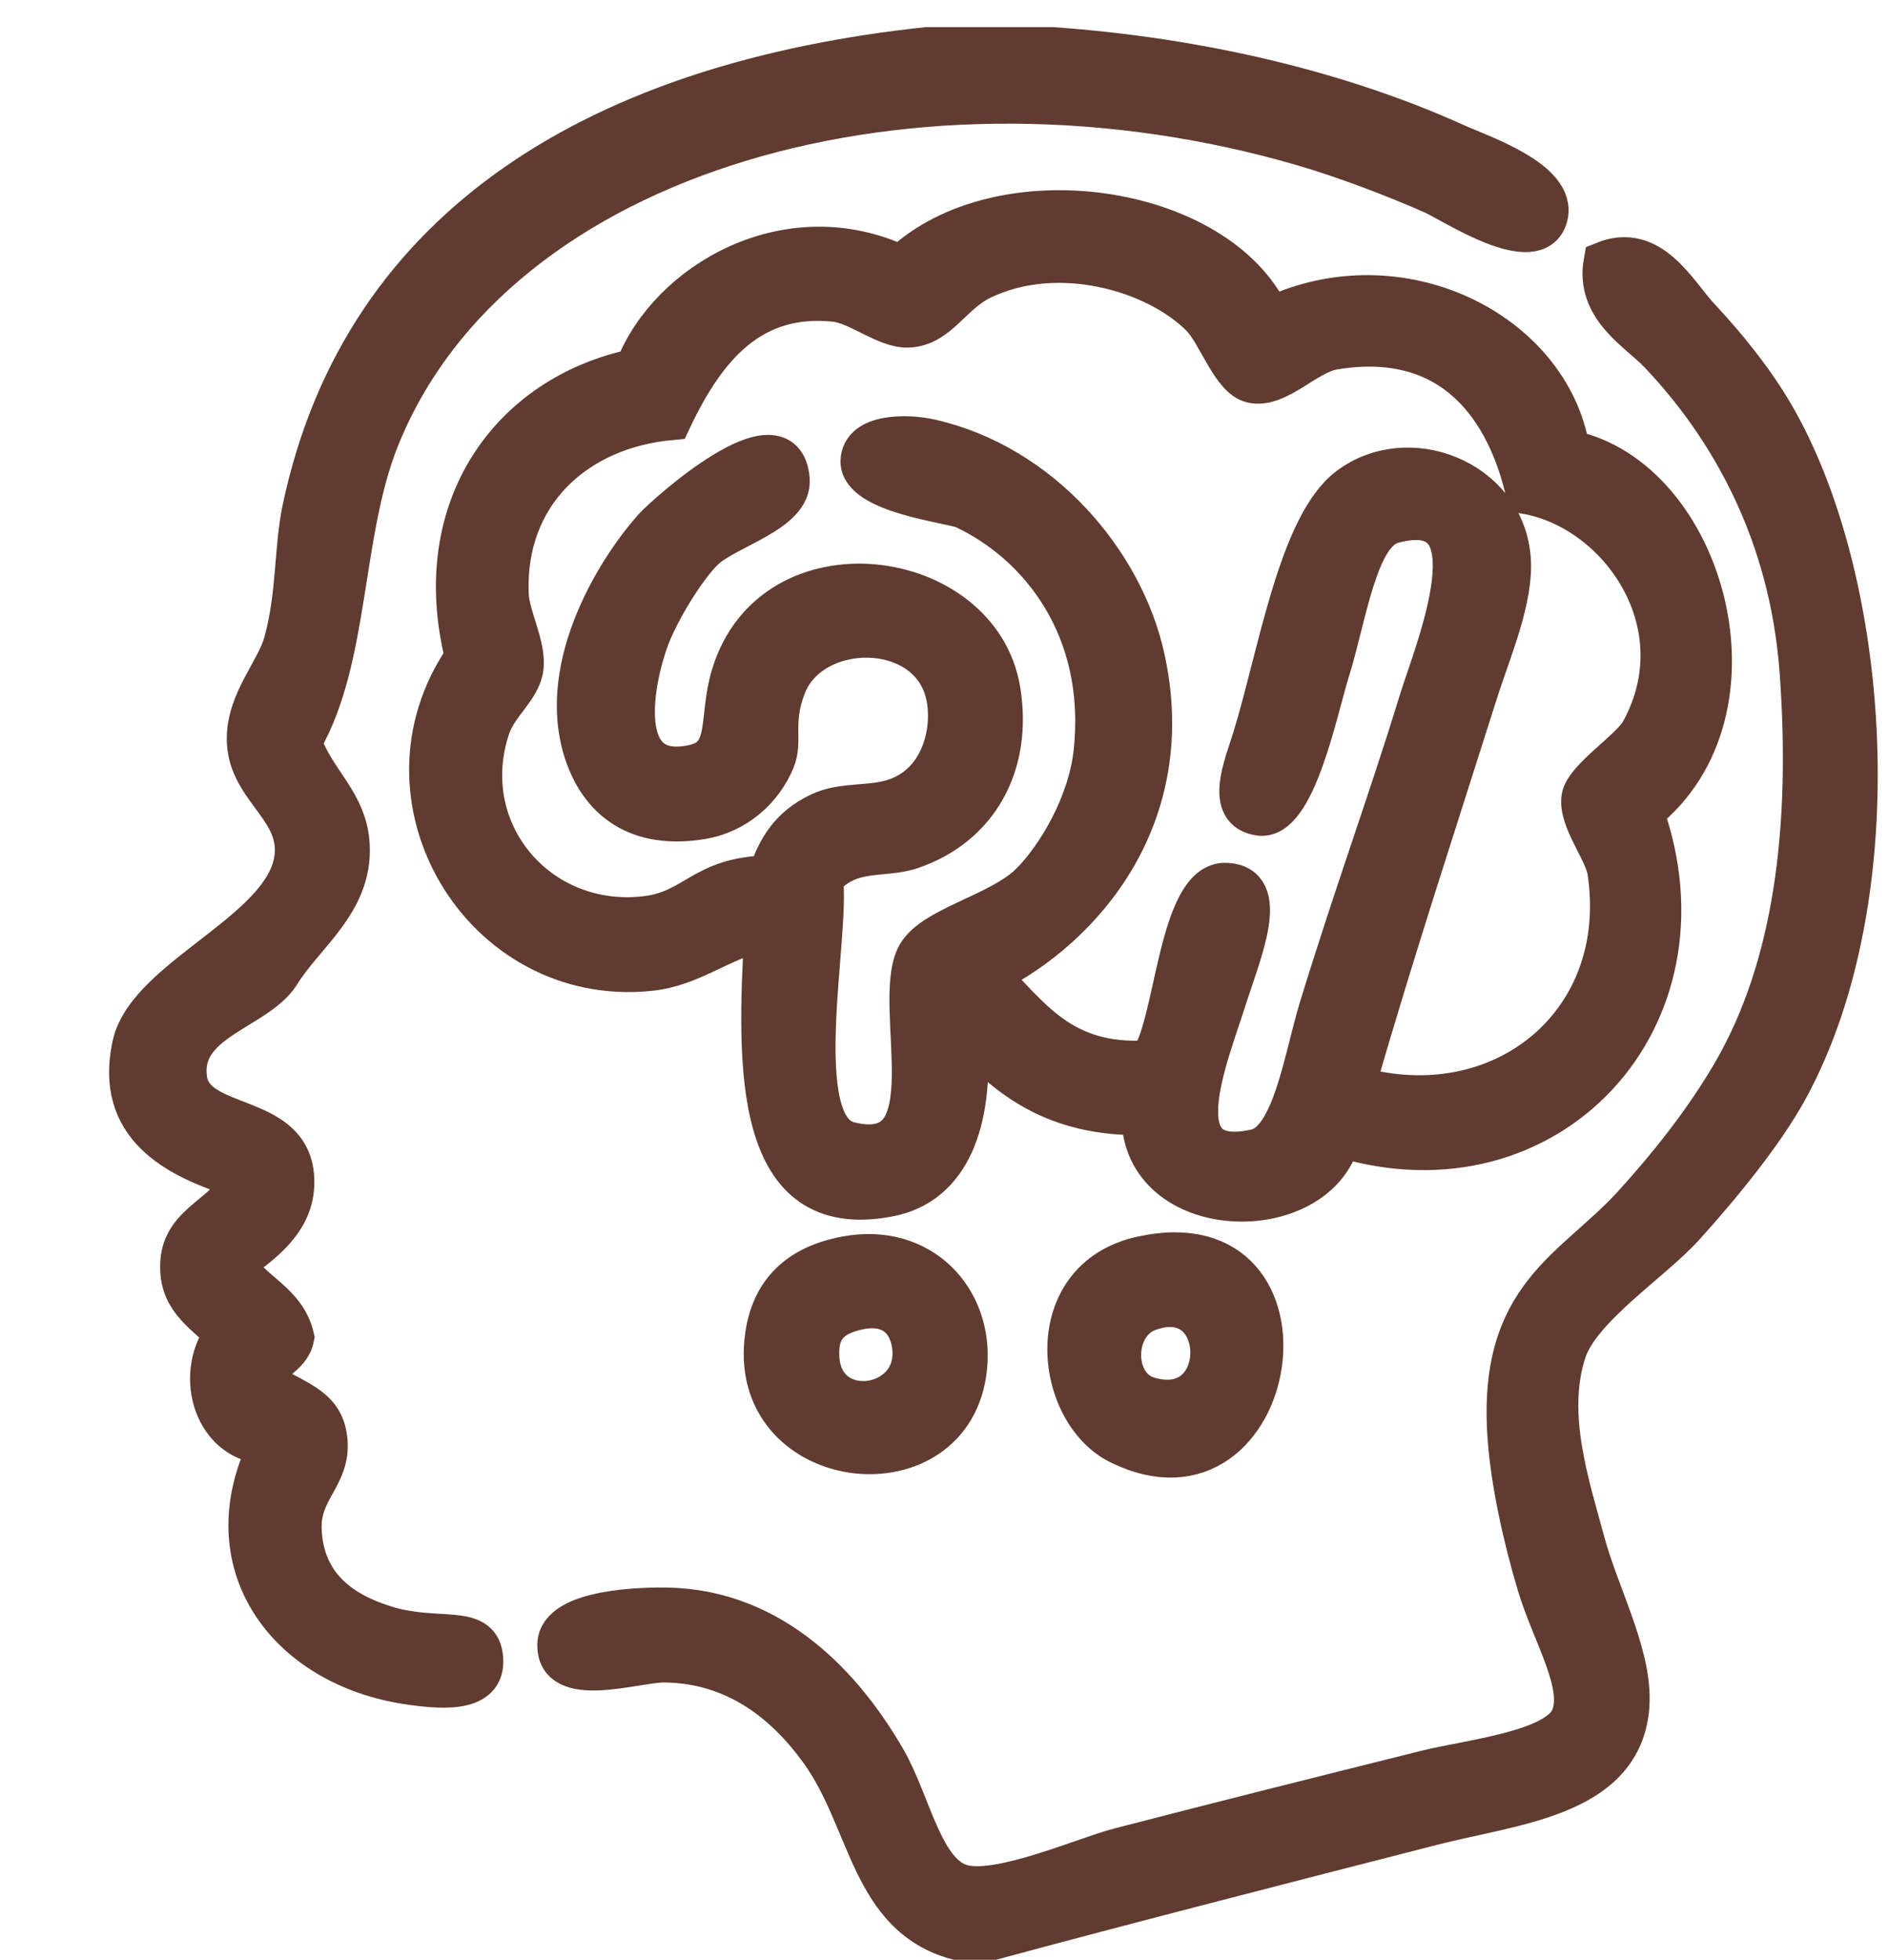
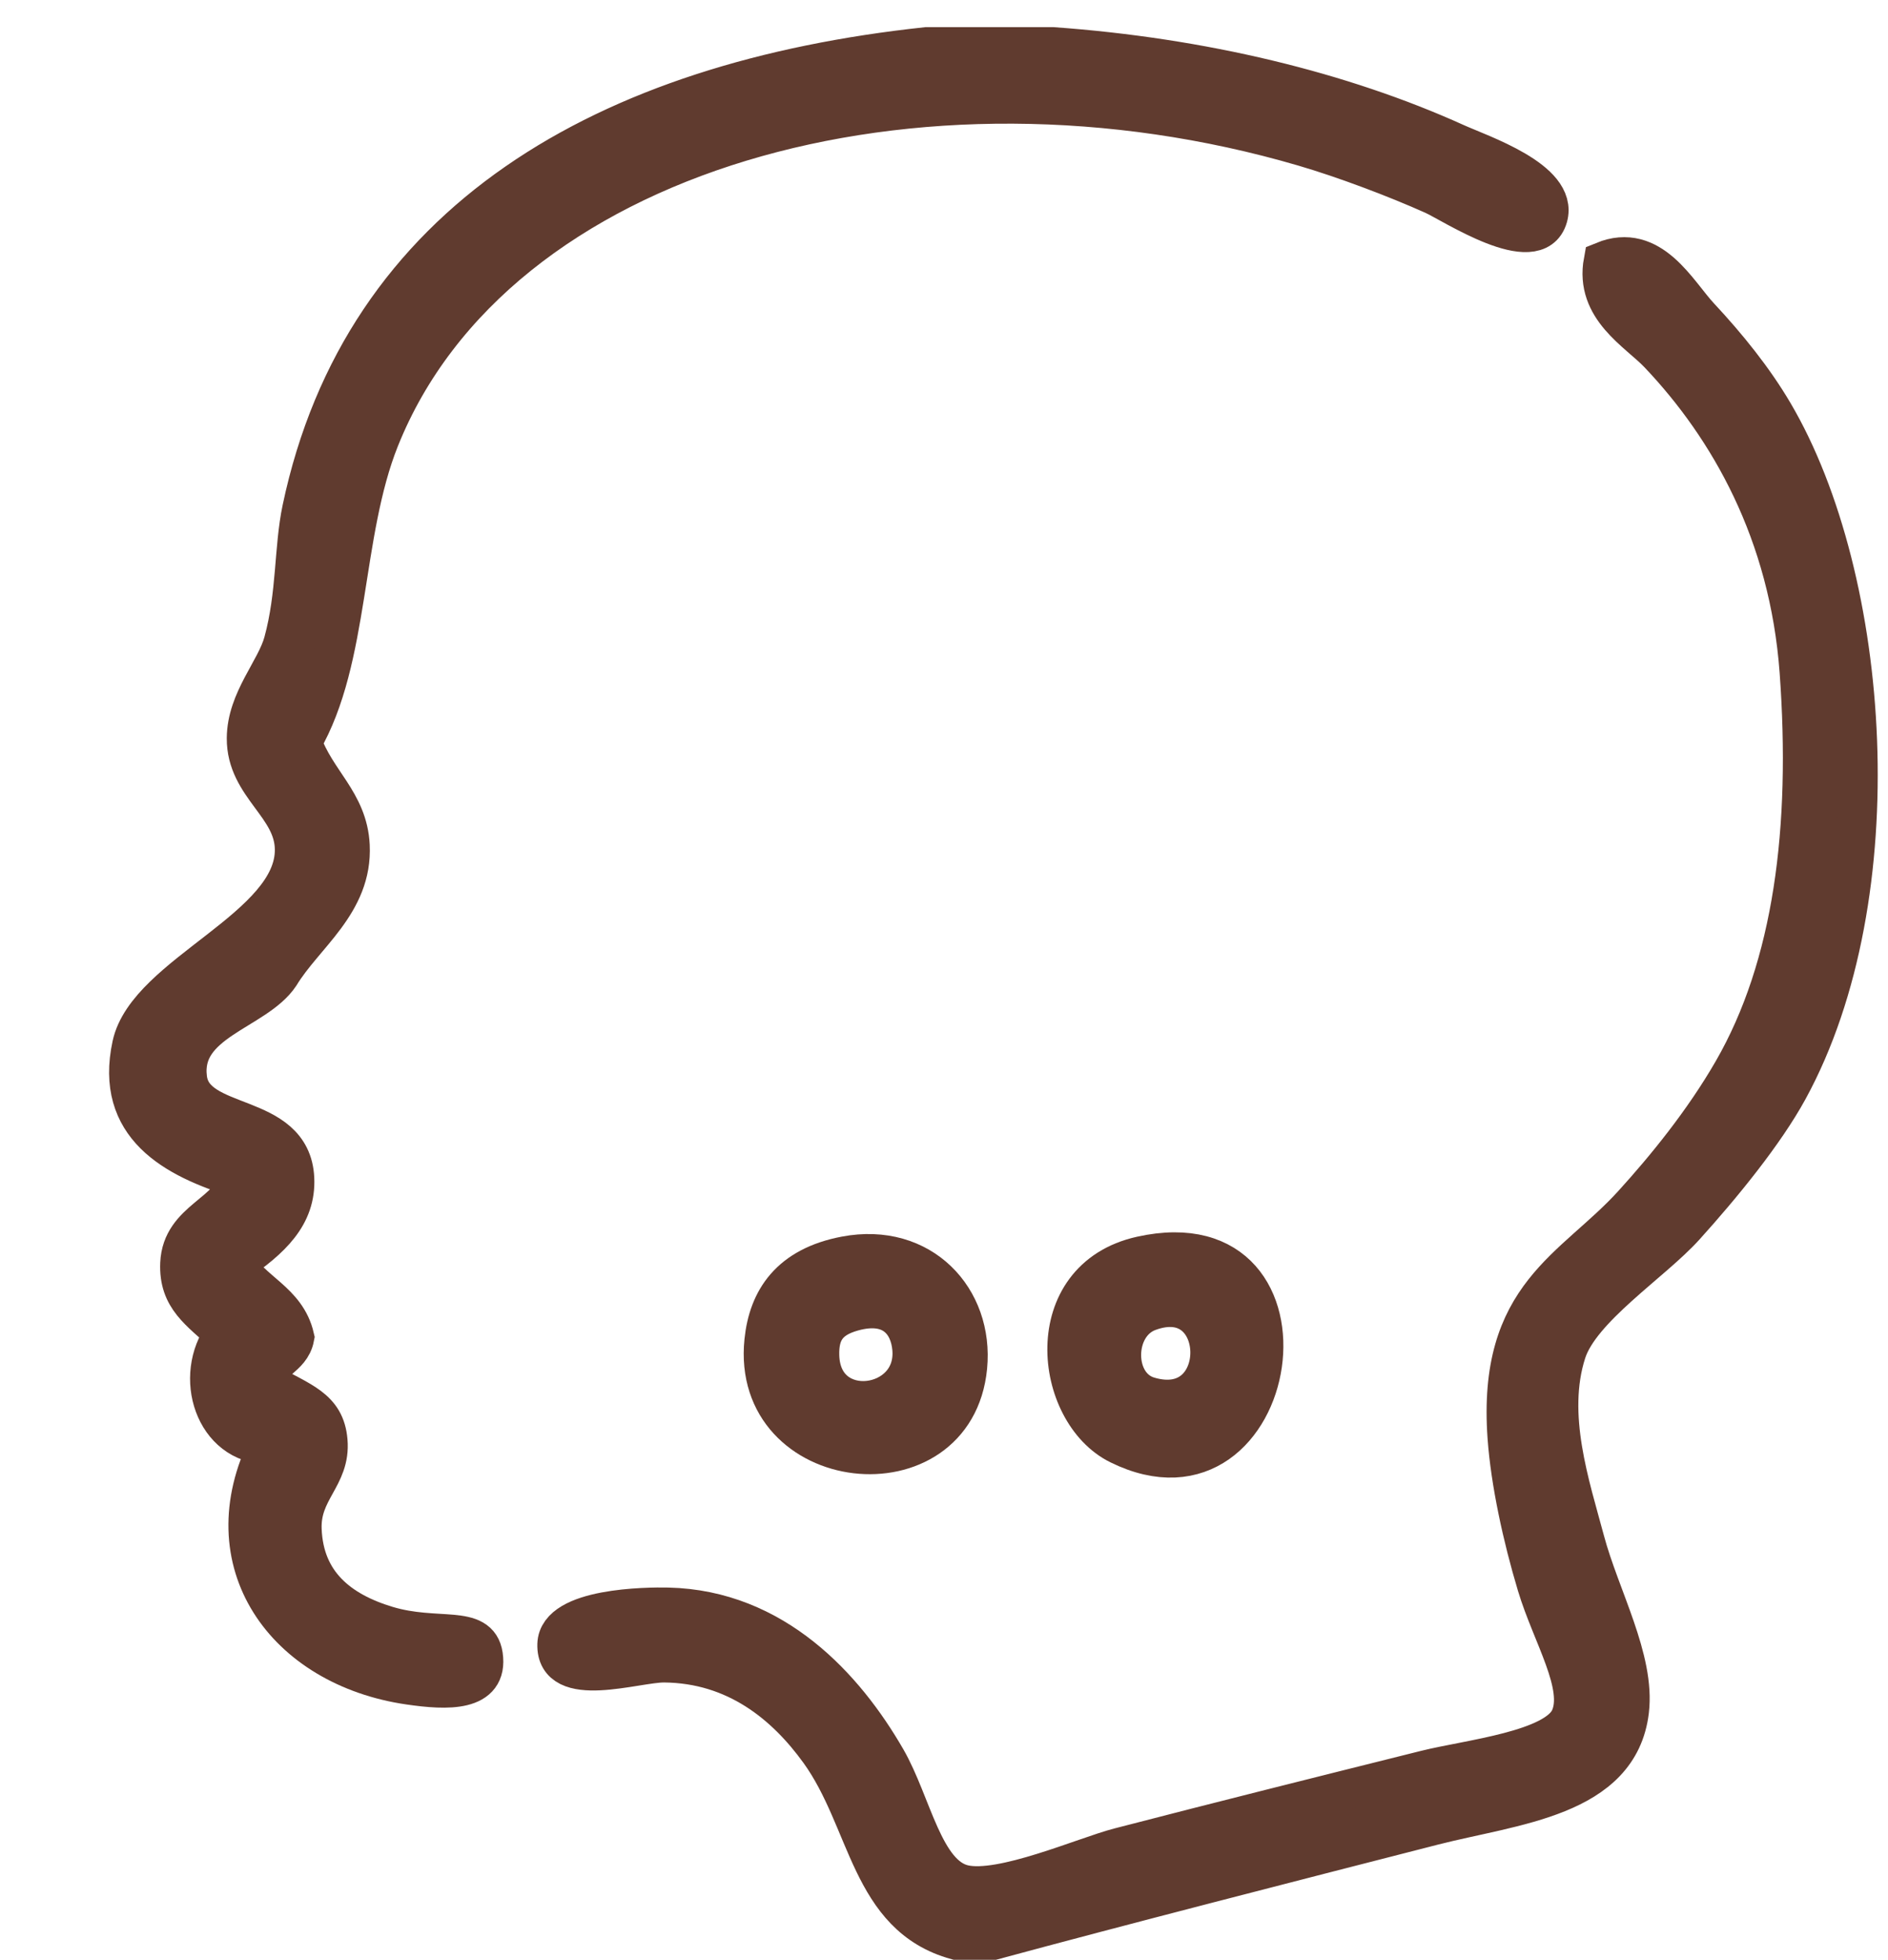
<svg xmlns="http://www.w3.org/2000/svg" version="1.1" id="Layer_1" x="0px" y="0px" width="382.94px" height="397.452px" viewBox="0 0 382.94 397.452" enable-background="new 0 0 382.94 397.452" xml:space="preserve">
  <path display="none" fill-rule="evenodd" clip-rule="evenodd" fill="#603B2F" stroke="#603B2F" stroke-width="7" d="M342.884,3.5  c2.538,0,5.077,0,7.616,0c16.332,3.215,26.01,13.086,28.94,29.703c0,66.26,0,132.518,0,198.778  c-0.691,5.655-7.668,5.025-12.947,6.093c0.301,4.996-0.448,7.651,0,9.901c1.492,7.493,12.084,8.601,12.947,19.04  c0,24.371,0,48.742,0,73.113c-4.914,30.12-22.593,47.476-51.789,53.313c-2.792,0-5.585,0-8.378,0  c-5.89-3.421-3.864-3.341-4.569-6.854c-2.32-11.559,0-28.52,0-44.173c0-88.402,0-181.185,0-268.084c0-15.355-2.15-31.719,0-44.935  C316.946,15.612,330.343,5.911,342.884,3.5z M366.493,86.515c0-20.215,4.208-44.845-1.523-58.644  c-6.099-14.685-31.483-14.622-36.557,0.762c-2.933,8.894-0.762,22.687-0.762,35.034c0,37.31,0,73.819,0,108.909  c12.947,0,25.895,0,38.842,0c0-4.316,0-8.631,0-12.947c-11.697-0.629-26.109,2.906-25.895-6.854  c0.214-9.667,14.899-5.017,25.895-6.093C366.493,128.615,366.493,107.526,366.493,86.515z M327.651,185.523  c0,4.316,0,8.631,0,12.947c12.947,0,25.895,0,38.842,0c0-4.316,0-8.631,0-12.947C353.546,185.523,340.599,185.523,327.651,185.523z   M327.651,211.417c0,4.316,0,8.632,0,12.947c12.947,0,25.895,0,38.842,0c0-4.315,0-8.631,0-12.947  C353.546,211.417,340.599,211.417,327.651,211.417z M328.413,237.312c-1.777,45.951-0.254,95.2-0.762,142.42  c20.562-4.326,36.551-17.295,38.842-41.888c1.037-11.13,0-23.35,0-35.796c0-9.468,2.253-29.515-0.762-35.033  c-2.075-3.798-11.055-3.557-12.186-7.616c0-7.362,0-14.725,0-22.087C345.168,237.312,336.791,237.312,328.413,237.312z" />
  <path display="none" fill-rule="evenodd" clip-rule="evenodd" fill="#603B2F" stroke="#603B2F" stroke-width="7" d="M254.067,393.44  c-3.047,0-6.093,0-9.14,0c-38.383-4.014-42.426-42.365-54.835-72.353c-7.873,1.496-24.806,12.548-26.656,1.523  c-1.681-10.016,14.45-9.675,22.086-13.709c-11.78-34.17-24.438-67.461-36.557-101.293c-13.386,32.563-24.524,67.376-37.318,100.531  c6.802,5.729,25.673,3.146,21.325,17.518c-7.914,5.372-16.919-3.16-25.133-4.57c-13.534,28.862-16.591,68.2-54.835,72.353  c-3.3,0-6.601,0-9.901,0C21.066,389.076,8.216,375.523,3.5,353.837c0-3.808,0-7.616,0-11.424  c2.938-29.484,36.441-49.271,67.021-34.272c15.231-43.297,33.958-93.547,50.266-138.611c2.519-6.96,7.007-15.462,6.854-20.563  c-0.16-5.335-5.39-13.969-8.377-22.086c-2.828-7.682-5.778-15.796-8.378-22.848c-10.321-27.995-27.953-60.782-5.331-86.061  c3.241-3.622,13.549-14.046,22.086-12.186c6.7,1.46,9.031,17.12,11.424,23.61c3.493,9.475,6.833,17.279,9.9,25.133  c2.835-8.701,5.498-15.832,9.14-25.895c2.442-6.749,5.408-21.736,12.186-22.848c6.344-1.041,15.323,6.531,20.563,12.186  c21.17,22.848,8.184,50.766-1.523,77.683c-7.157,19.847-11.751,37.639-22.086,48.743c20.159,53.969,39.759,108.5,59.405,162.982  c36.711-16.998,74.386,14.705,66.26,51.027C288.695,377.242,274.781,389.013,254.067,393.44z M123.072,21.778  c-0.043-0.464-0.114-0.901-0.762-0.762c-25.496,15.855-11.46,42.898-2.285,67.783c29.345,79.588,57.809,160.44,86.061,238.381  c4.239,11.694,9.052,29.714,15.232,38.842c14.844,21.922,50.666,15.792,57.882-7.616c8.688-28.181-14.049-47.459-38.842-41.888  c-4.98,1.119-14.205,9.028-19.04,7.616c-3.812-1.113-7.292-14.115-9.901-21.325c-17.331-47.896-33.595-91.098-50.265-137.088  c-2.711-7.48-8.098-18.693-7.616-24.371c0.531-6.251,6.596-7.936,8.377-12.947C148.753,93.074,135.708,57.631,123.072,21.778z   M164.96,48.435c-3.145,8.647-9.068,18.434-9.14,25.133c-0.063,5.967,4.709,12.391,6.854,18.278  c2.392,6.564,3.401,13.114,6.854,19.04c7.234-25.519,37.479-69.845,5.331-89.869C171.727,28.865,168.69,38.179,164.96,48.435z   M91.846,288.339c-3.617,9.929-10.636,35.01-17.517,35.796c-5.939,0.679-13.137-6.646-17.517-7.616  c-22.482-4.985-42.45,11.901-40.365,35.034c2.203,24.437,33.065,36.734,52.551,22.086c10.982-8.256,15.159-28.926,20.563-43.411  c15.315-41.047,28.767-77.578,43.412-118.049c6.055-16.734,12.486-28.119,1.523-42.649  C120.6,206.563,106.472,248.196,91.846,288.339z" />
  <path display="none" fill-rule="evenodd" clip-rule="evenodd" fill="#603B2F" stroke="#603B2F" stroke-width="5" d="  M351.261,290.624c1.93,6.389,7.447,50.131-3.808,51.027c-13.421,1.069-4.116-36.315-6.854-48.742  C342.313,290.242,347.277,288.72,351.261,290.624z" />
-   <path display="none" fill-rule="evenodd" clip-rule="evenodd" fill="#603B2F" stroke="#603B2F" stroke-width="3" d="M43.865,343.175  c-2.868,4.409-0.965,11.172,4.57,11.424c8.354,0.381,4.392-8.018,12.186-8.378c5.449-0.251,6.772,3.563,6.854,3.809  c2.263,6.724-7.284,18.602-20.563,17.517c-23.3-1.904-21.513-35.975-1.523-38.842c5.102-0.731,14.194-1.328,14.47,6.854  C60.194,345.507,49.948,339.881,43.865,343.175z" />
-   <path display="none" fill-rule="evenodd" clip-rule="evenodd" fill="#603B2F" stroke="#603B2F" stroke-width="3" d="  M247.213,329.466c9.922,7.854-5.189,13.21-5.331,18.278c-0.193,6.879,5.993,6.875,6.854,6.854  c11.175-0.27,0.956-15.987,10.662-17.517c11.792-1.859,8.964,19.379,3.047,25.133c-9.889,9.615-32.163,5.515-33.511-12.186  C227.999,337.753,233.573,331.094,247.213,329.466z" />
  <path fill-rule="evenodd" clip-rule="evenodd" fill="#603B2F" stroke="#603B2F" stroke-width="8" d="M187.978,9.5  c8.499,0,16.998,0,25.497,0c30.391,2.171,58.695,9.071,81.74,19.498c5.091,2.303,20.867,7.533,18.747,14.998  c-2.413,8.499-19.419-2.787-23.247-4.5c-7.691-3.442-18.051-7.347-26.246-9.749C186.245,6.828,100.511,30.301,76.992,88.99  c-7.744,19.324-5.941,44.634-15.748,61.492c2.773,8.027,9.314,12.134,9.749,20.998c0.573,11.699-9.31,18.09-14.248,26.247  c-4.899,7.355-20.233,9.34-18.748,20.997c1.327,10.41,21.093,6.493,21.747,20.248c0.356,7.491-4.709,12.262-11.999,17.247  c3.237,5.763,10.327,7.672,11.999,14.999c-0.797,4.202-5.446,4.553-5.999,8.998c7.442,4.177,12.182,5.35,12.748,11.999  c0.625,7.323-5.566,9.99-5.249,17.998c0.429,10.858,7.543,16.577,17.248,19.497c10.151,3.054,18.556-0.377,19.498,5.999  c1.099,7.44-7.224,7.131-14.998,5.999c-25.18-3.663-40.507-24.887-28.497-48.743c-11.003-0.046-15.354-13.858-8.999-22.497  c-4.943-4.642-9.309-7.199-8.999-14.249c0.389-8.86,10.186-9.893,11.999-17.247c-13.26-4.072-25.269-10.638-21.747-26.997  c3.105-14.427,33.183-23.836,32.996-39.745c-0.104-8.875-9.798-12.771-9.749-22.497c0.039-7.754,5.923-13.728,7.499-19.498  c2.667-9.761,2.054-18.957,3.75-26.997C73.583,44.714,122.844,16.482,187.978,9.5z" />
-   <path fill-rule="evenodd" clip-rule="evenodd" fill="#603B2F" stroke="#603B2F" stroke-width="8" d="M257.719,64.243  c26.294-12.502,56.772,2.927,60.742,26.997c27.432,5.669,40.801,53.145,14.998,73.491c14.928,41.844-19.342,78.809-61.492,65.992  c-4.693,18.492-40.551,17.548-40.494-4.5c-17.396,0.148-27.158-7.338-35.246-16.498c1.449,17.836-3.486,30.566-15.748,32.996  c-27.915,5.532-27.07-26.338-25.497-53.993c-9.266,2.193-14.531,7.364-23.247,8.249c-34.092,3.46-57.216-35.176-37.496-63.742  c-7.61-30.552,9.517-53.298,34.496-58.493c6.662-17.417,30.857-31.885,53.993-20.997C202.752,34.707,247.076,41.185,257.719,64.243z   M270.467,70.992c-5.454,0.918-11.226,7.886-16.498,6.75c-4.309-0.93-7.03-10.031-10.498-13.499  c-9.203-9.203-28.947-14.859-44.244-7.499c-6.214,2.99-8.81,9.507-14.999,9.749c-4.628,0.181-10.143-4.768-14.998-5.249  c-16.657-1.65-25.902,8.922-32.996,23.997c-19.263,1.694-33.798,14.91-32.996,35.246c0.183,4.641,3.596,10.406,3,14.998  c-0.551,4.238-5.22,7.447-6.749,11.999c-7.058,21.008,9.76,40.814,31.496,38.245c10.033-1.186,11.362-7.932,24.747-8.249  c1.788-5.276,4.252-9.802,10.499-12.749c4.938-2.329,10.632-1.087,15.748-3c9.118-3.408,11.396-14.076,9.749-20.998  c-3.563-14.965-27.123-14.799-32.246-1.5c-2.848,7.394-0.564,10.94-2.25,14.998c-2.434,5.859-7.789,10.837-14.998,11.999  c-14.798,2.384-20.834-5.879-23.247-11.999c-7.027-17.826,5.661-38.462,13.499-47.244c2.327-2.608,26.566-24.435,27.746-9.749  c0.542,6.735-12.678,9.986-17.248,14.248c-3.6,3.358-9.095,12.245-11.249,17.998c-3.115,8.321-7.335,29.166,8.999,25.497  c7.517-1.688,4.84-9.093,7.499-17.998c8.385-28.078,50.588-22.375,54.743,3c2.466,15.058-4.421,27.582-17.998,32.246  c-5.927,2.036-12.412-0.256-17.998,6c1.544,11.285-7.085,50.167,5.249,53.244c20.703,5.163,8.526-27.147,13.499-37.496  c2.952-6.144,16.885-8.637,23.247-14.998c5.265-5.264,11.598-15.882,12.749-26.247c2.798-25.198-10.995-42.332-26.247-49.494  c-2.313-1.085-21.205-3.096-20.997-9.749c0.177-5.662,9.439-5.585,14.248-4.499c22.537,5.089,39.187,24.878,43.495,44.244  c7.162,32.201-12.264,54.907-31.496,64.492c8.277,8.221,14.605,18.39,32.246,17.248c5.311-6.087,5.73-36.445,15.748-35.996  c9.14,0.409,3.213,13.894,0,23.997c-3.805,11.962-13.165,34.301,5.998,29.996c7.363-1.653,9.713-18.612,12.749-28.496  c7.407-24.117,13.675-40.88,20.247-62.242c3.117-10.132,16.416-41.885-5.249-35.996c-7.146,1.943-9.249,18.874-12.749,29.997  c-2.398,7.628-6.842,30.275-14.248,29.246c-7.247-1.007-3.17-10.32-1.5-15.748c5.249-17.056,9.299-43.295,19.498-50.994  c12.17-9.187,31.578-1.594,32.996,14.249c0.744,8.317-3.923,18.811-6.749,27.746c-8.449,26.711-16.431,50.814-24.747,79.49  c29.523,8.37,55.638-12.782,50.994-43.495c-0.621-4.108-5.966-10.517-5.25-14.998c0.629-3.936,9.936-9.728,11.998-13.499  c11.908-21.767-4.545-44.786-23.246-47.994C305.688,83.263,294.826,66.893,270.467,70.992z" />
  <path fill-rule="evenodd" clip-rule="evenodd" fill="#603B2F" stroke="#603B2F" stroke-width="8" d="M201.477,393.452  c-2.5,0-5,0-7.5,0c-17.668-4.871-17.659-24.265-27.746-38.245c-6.897-9.56-16.97-17.859-31.496-17.998  c-5.733-0.055-22.038,5.552-21.747-3.749c0.231-7.42,18.267-7.597,22.497-7.499c21.572,0.497,35.864,16.227,44.244,30.746  c5.266,9.122,7.568,23.617,15.748,25.496c7.703,1.771,24.514-5.688,31.496-7.499c20.328-5.271,40.811-10.395,62.242-15.748  c8.674-2.166,26.297-3.942,29.246-10.498c2.934-6.519-3.705-16.86-6.748-26.997c-2.927-9.743-5.346-20.868-6-29.996  c-2.078-29.002,13.398-33.923,25.497-47.244c6.634-7.304,14.276-16.652,20.247-26.997c12.29-21.291,15.806-49.292,13.498-80.989  c-2.051-28.188-14.279-49.514-28.496-64.492c-4.277-4.507-13.018-9.143-11.248-18.748c9.723-4.002,14.985,6.412,19.497,11.249  c5.735,6.148,10.991,12.694,14.998,19.498c19.847,33.697,24.538,97.803,3,137.233c-4.792,8.772-13.36,19.292-20.997,27.746  c-6.637,7.347-21.122,16.571-23.998,25.497c-4.11,12.762,0.762,27.065,3.75,38.245c3.057,11.438,10.248,24.035,8.999,34.496  c-2.099,17.58-23.405,19.063-39.745,23.247C261.238,377.754,227.231,386.481,201.477,393.452z" />
  <path fill-rule="evenodd" clip-rule="evenodd" fill="#603B2F" stroke="#603B2F" stroke-width="8" d="M171.48,254.72  c15.366-2.911,26.078,8.618,24.747,22.497c-2.551,26.602-44.054,22.047-41.245-5.25C155.846,263.569,160.223,256.852,171.48,254.72z   M166.23,274.967c0.404,13.608,19.871,11.05,18.748-1.5c-0.46-5.142-3.897-9.749-11.999-7.499  C167.874,267.386,166.087,270.156,166.23,274.967z" />
  <path fill-rule="evenodd" clip-rule="evenodd" fill="#603B2F" stroke="#603B2F" stroke-width="8" d="M231.473,254.72  c38.525-8.559,28.462,54.52-4.5,38.245C213.674,286.397,210.674,259.339,231.473,254.72z M232.973,283.216  c16.832,4.988,16.396-23.298,0-17.248C225.643,268.673,225.584,281.026,232.973,283.216z" />
</svg>